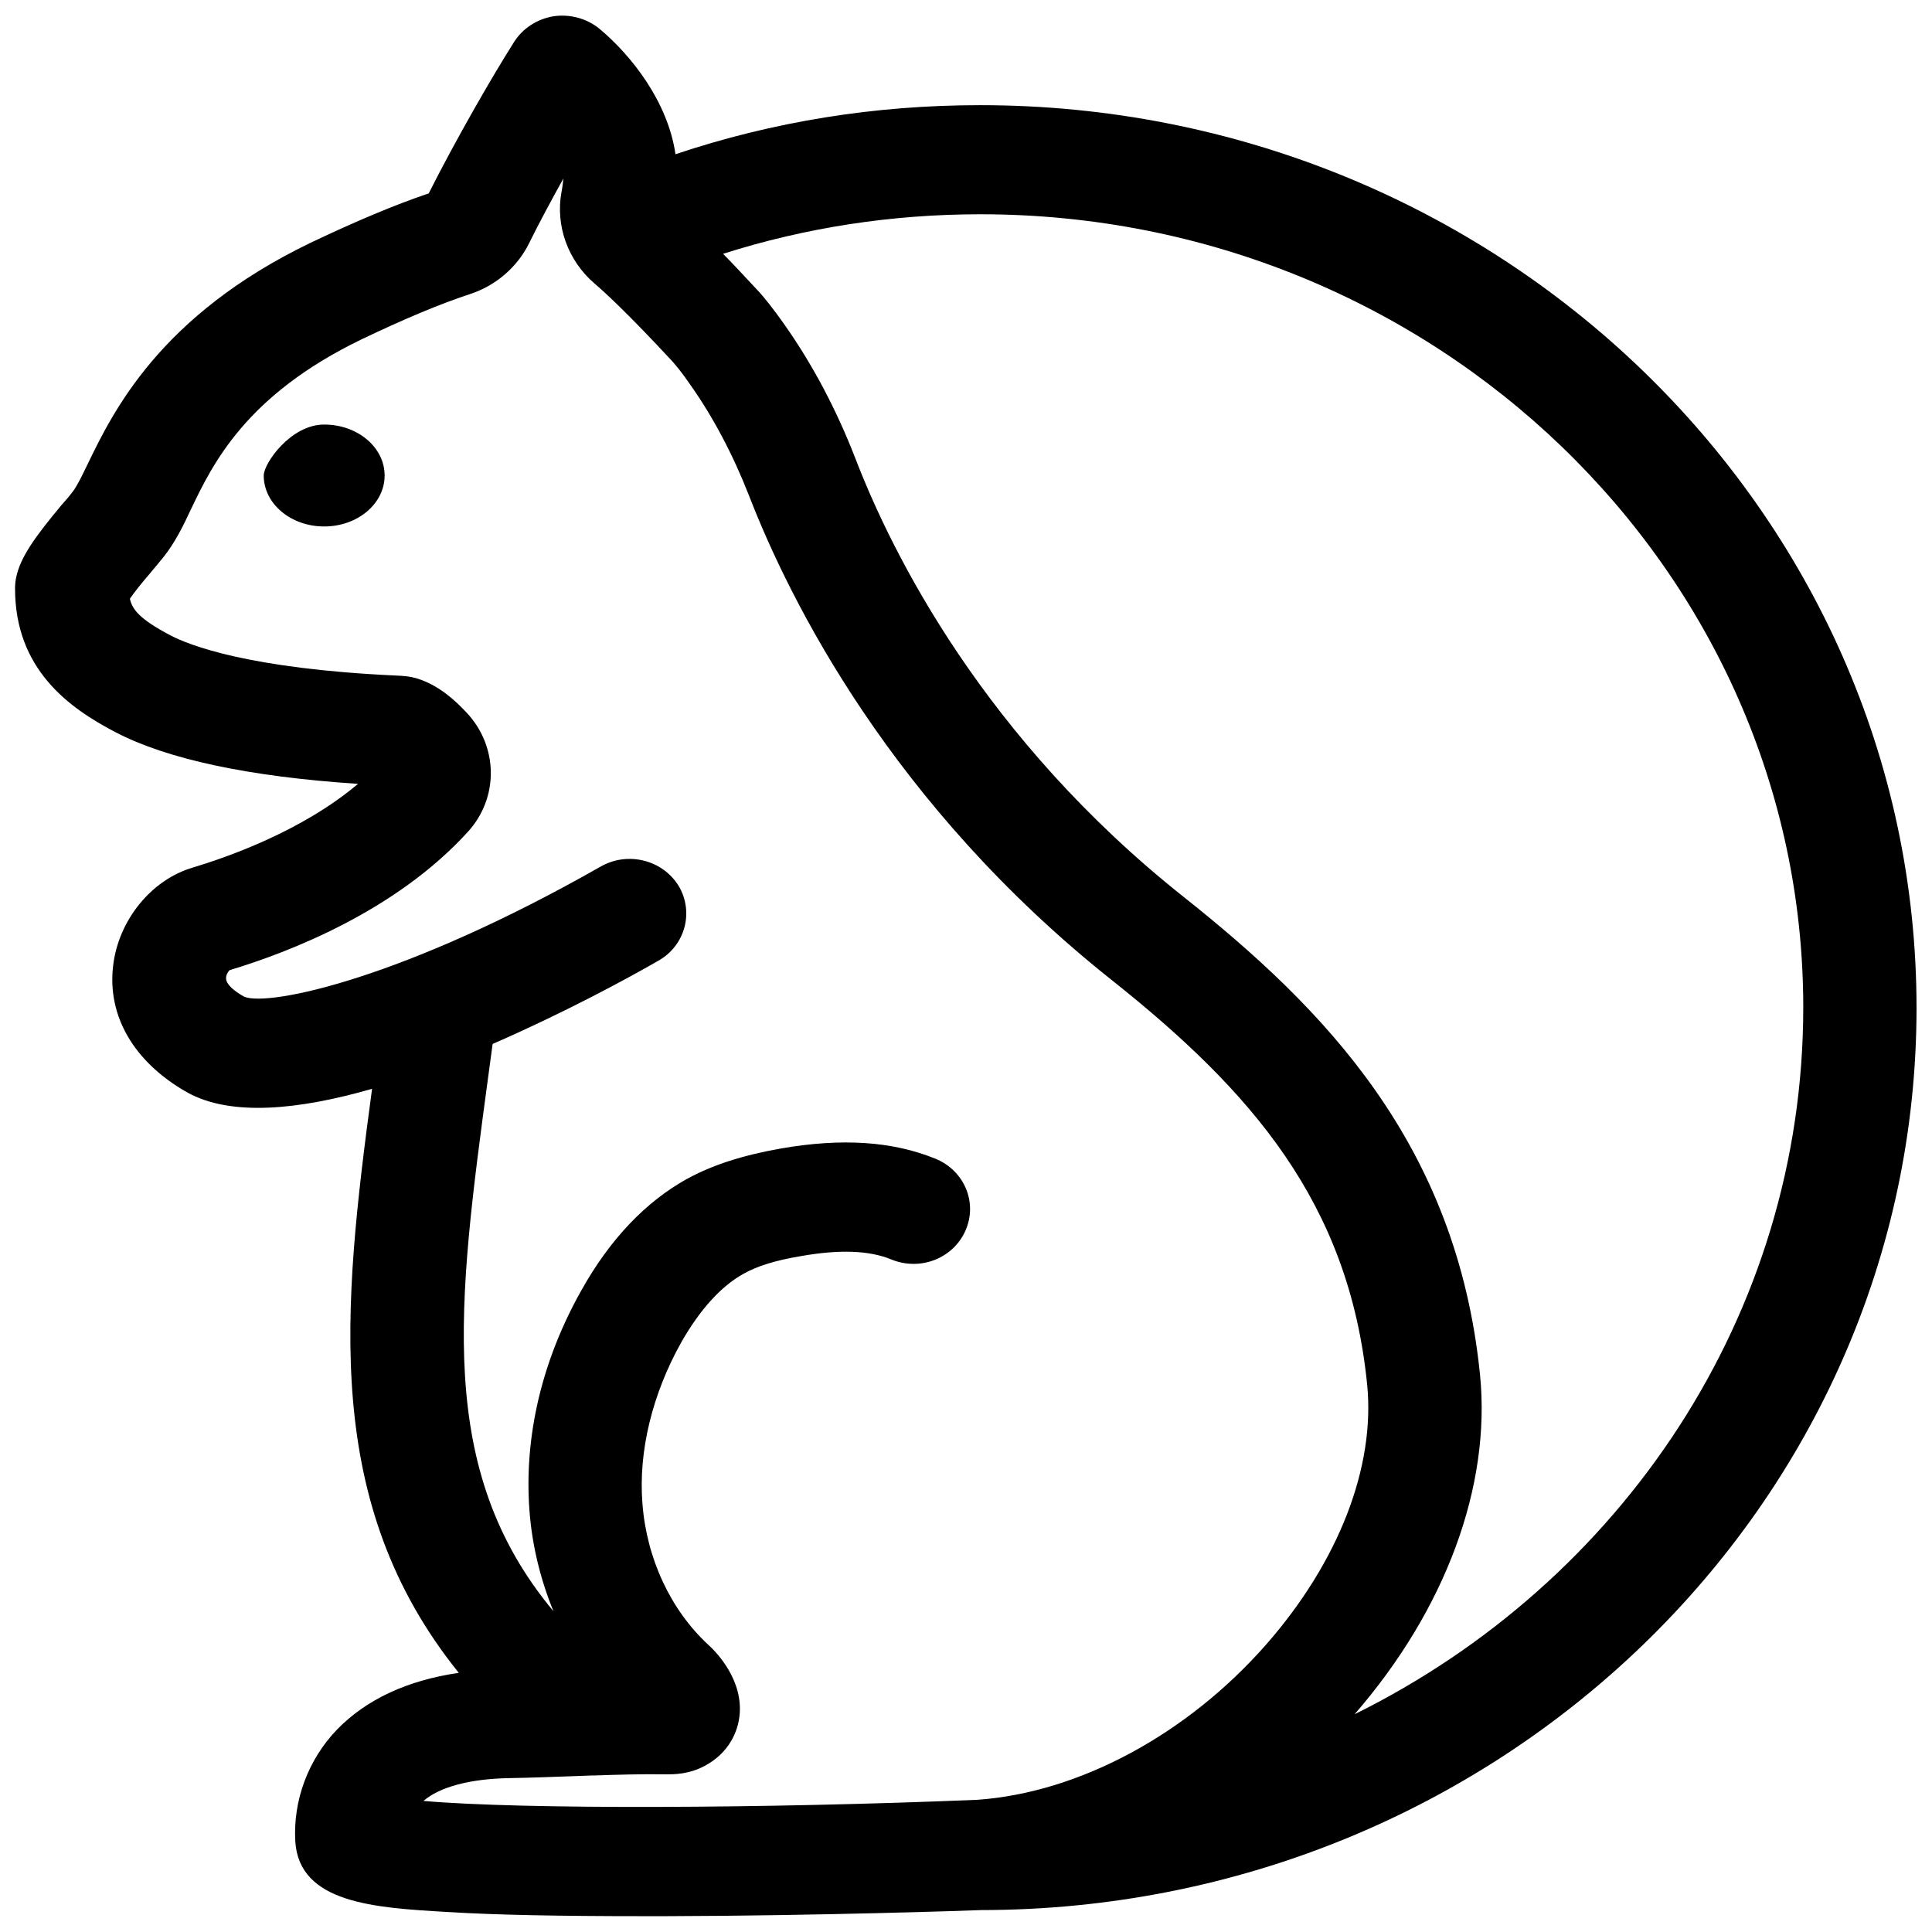
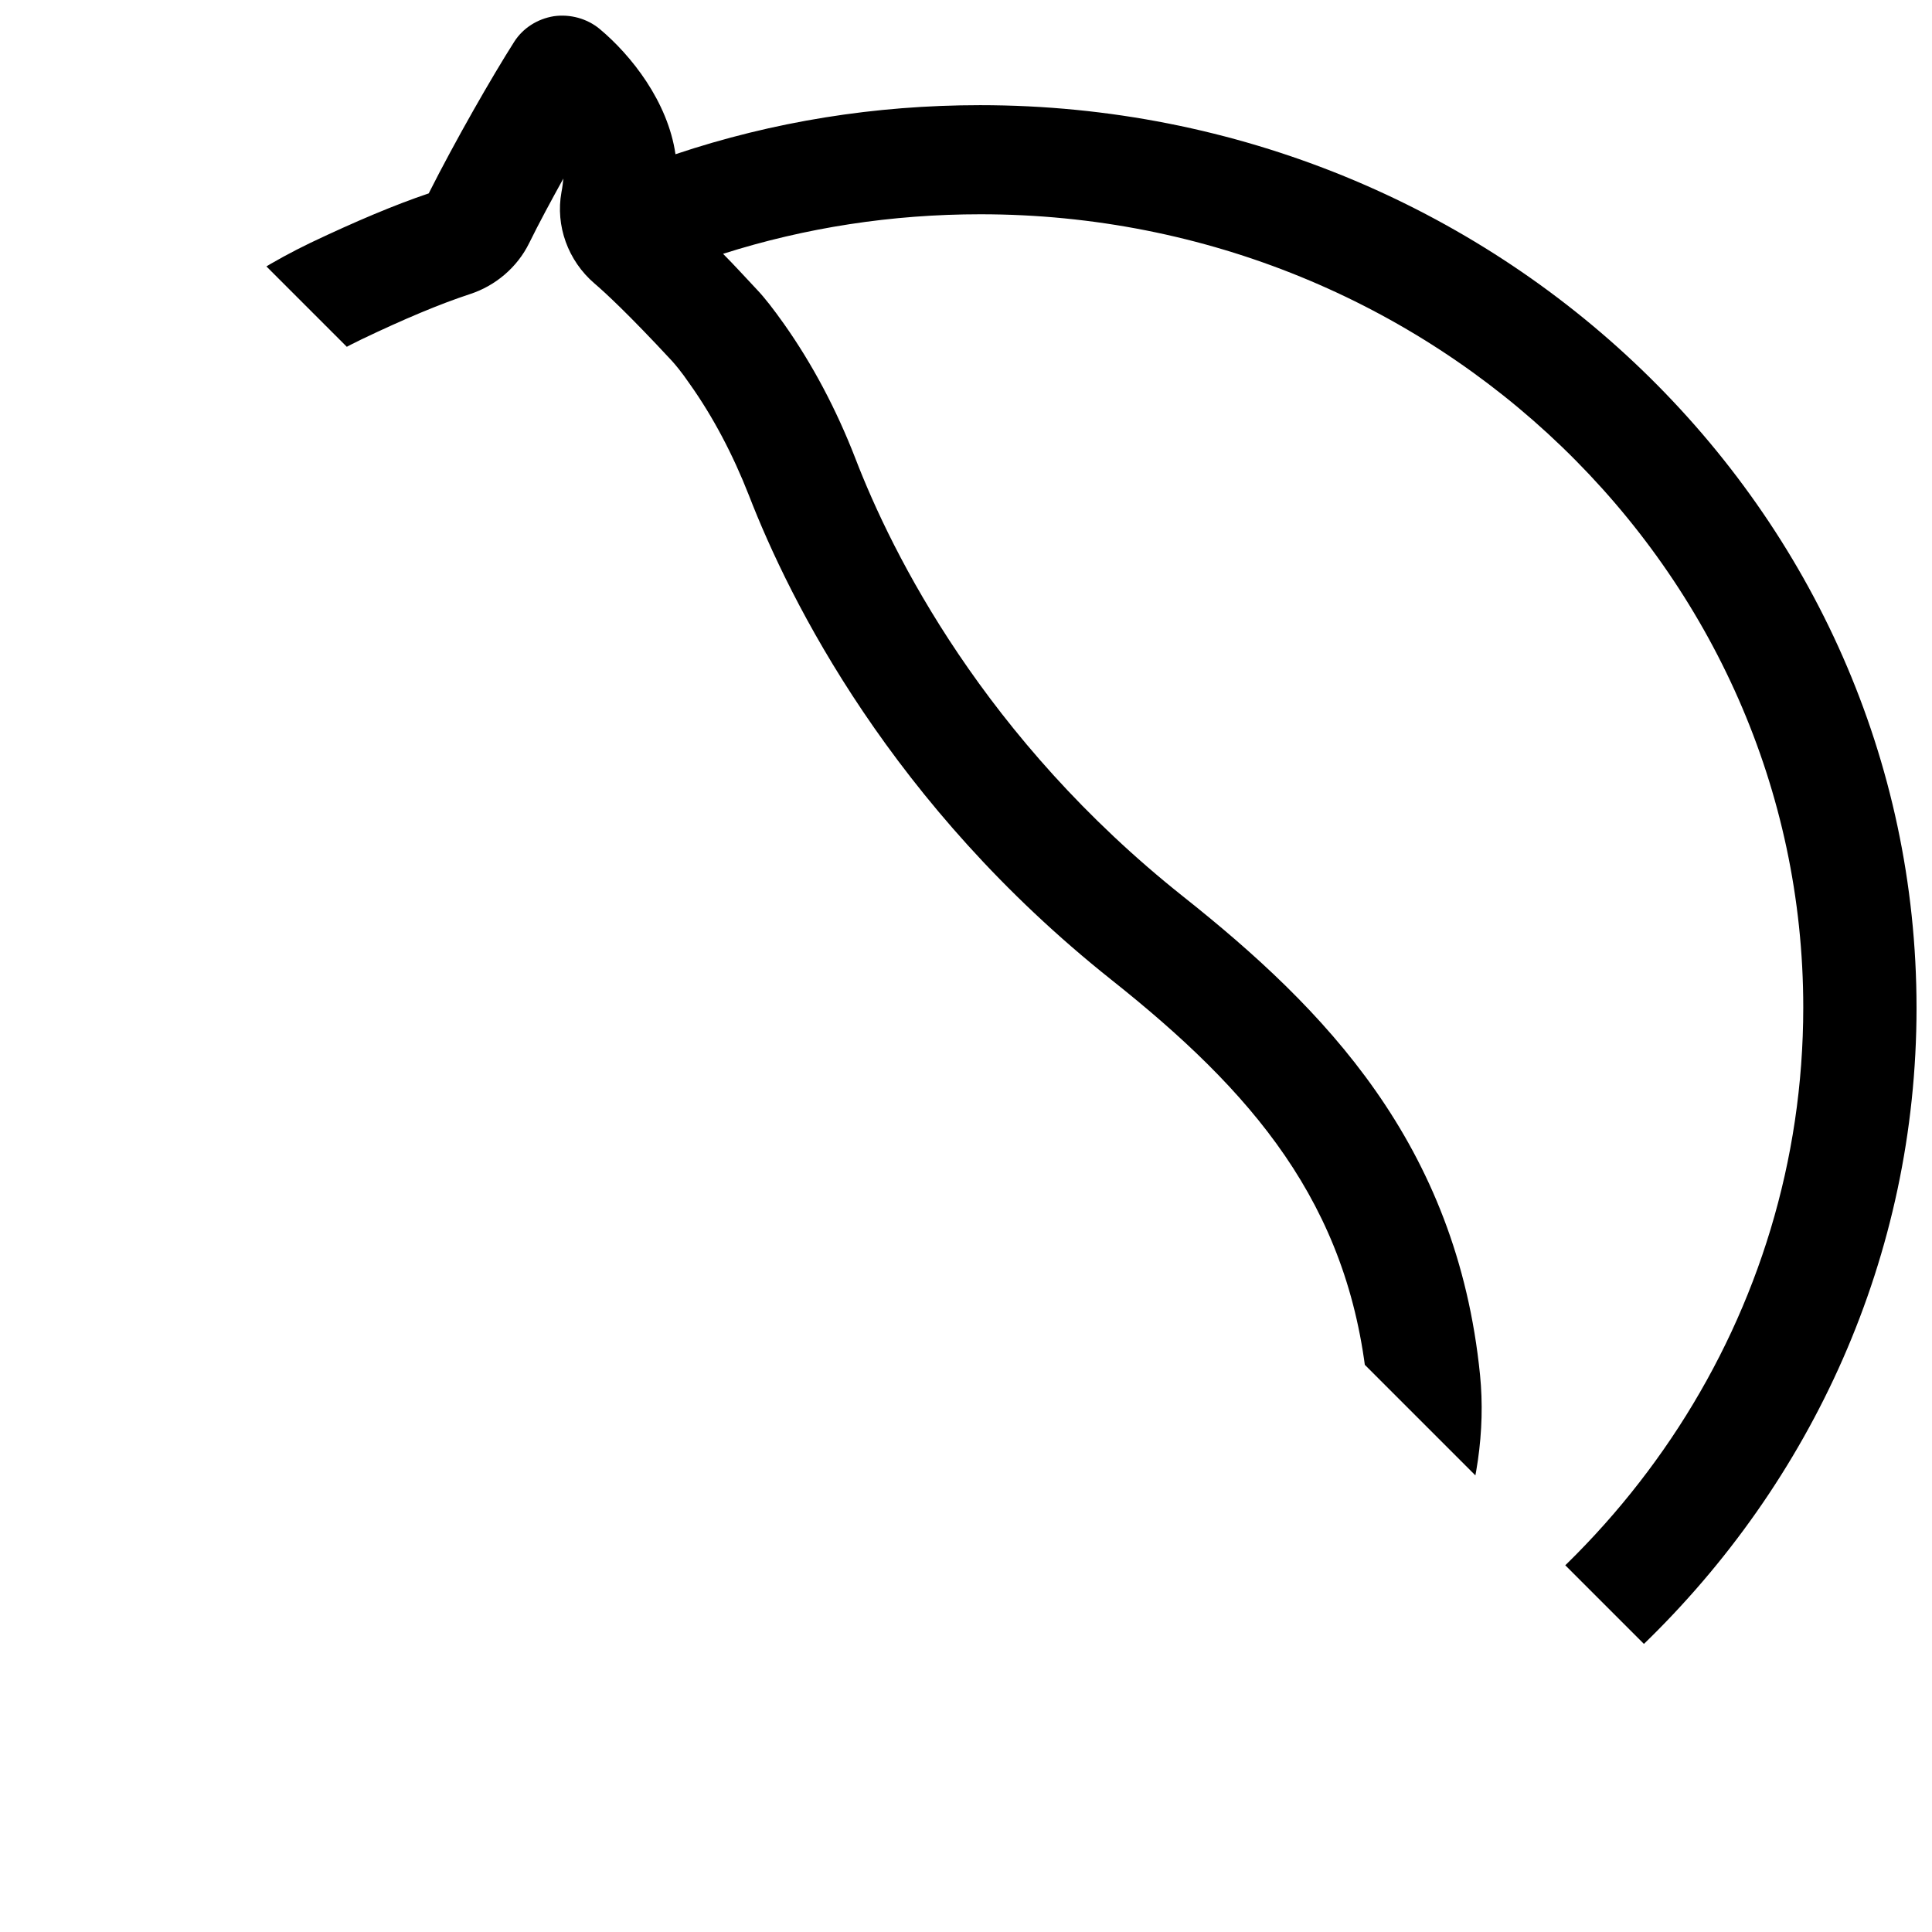
<svg xmlns="http://www.w3.org/2000/svg" width="800px" height="800px" version="1.1" viewBox="144 144 512 512">
  <defs>
    <clipPath id="a">
-       <path d="m148.09 148.09h503.81v503.81h-503.81z" />
+       <path d="m148.09 148.09h503.81v503.81z" />
    </clipPath>
  </defs>
  <g clip-path="url(#a)">
    <path d="m651.9 411.08c0-131.9-111.34-239.21-248.18-239.21-27.809 0-54.816 4.332-80.711 13-2.016-13.906-11.688-26.199-20.152-33.25-3.324-2.719-7.758-3.93-12.09-3.324-4.332 0.707-8.16 3.125-10.48 6.75-5.844 9.168-15.617 26.199-22.672 40.203-8.969 3.023-19.246 7.356-31.336 13.098-40.102 19.344-52.395 44.938-59.047 58.641-1.613 3.324-2.82 5.844-3.93 7.254-0.906 1.211-1.914 2.418-3.023 3.629-7.055 8.465-10.883 13.805-11.992 19.145-0.203 0.906-0.301 1.914-0.301 2.922 0 21.363 14.207 31.641 26.602 38.09 13.703 7.152 35.266 11.789 64.285 13.703-15.012 12.695-35.066 19.547-43.73 22.168-11.082 3.223-19.75 14.008-21.16 25.996-1.613 13.402 5.543 25.594 19.547 33.555 11.688 6.551 29.824 4.637 49.07-0.906-7.856 58.539-13.297 109.73 22.977 154.77-13.703 2.016-24.484 7.055-32.242 15.012-7.656 7.961-11.688 18.742-11.082 29.625 1.008 16.426 20.957 17.633 40.305 18.742 12.898 0.805 30.23 1.109 51.59 1.109h6.551c40.305-0.102 81.012-1.512 83.332-1.613 136.83-0.102 247.87-107.31 247.87-239.11zm-395.69 210.19c4.332-3.727 12.293-5.844 22.57-6.047 5.644-0.102 11.285-0.301 16.727-0.504l5.441-0.203h0.203 0.504c5.945-0.203 12.395-0.402 18.844-0.301 1.812 0 6.144 0.102 10.578-2.418 4.938-2.719 8.16-7.356 8.867-12.797 1.211-9.574-5.945-17.027-8.16-19.043-10.078-9.27-16.426-22.973-17.531-37.484-1.109-13.906 2.621-29.02 10.277-42.723 4.938-8.664 10.48-14.812 16.426-18.137 3.727-2.117 8.664-3.629 15.316-4.734 10.277-1.812 18.137-1.512 23.98 0.906 7.656 3.125 16.426-0.301 19.648-7.758s-0.402-15.82-7.961-18.941c-11.387-4.637-24.789-5.543-41.012-2.719-10.176 1.812-18.035 4.332-24.887 8.062-10.883 6.047-20.355 15.922-27.91 29.422-10.578 18.742-15.316 38.996-13.805 58.645 0.707 9.168 2.922 18.137 6.348 26.5-31.336-37.586-25.391-81.516-17.332-141.37 0.402-2.922 0.805-5.945 1.211-8.969 18.742-8.16 35.367-17.129 43.934-22.066 7.152-4.031 9.473-13 5.34-19.852-4.231-6.852-13.402-9.168-20.555-5.141-52.195 29.727-87.863 37.18-94.516 34.562-2.922-1.613-4.836-3.426-4.836-4.836-0.102-0.805 0.504-1.812 0.906-2.215 15.719-4.734 44.031-15.617 63.176-36.676 8.262-9.07 8.062-22.672-0.402-31.641-3.023-3.223-7.254-7.152-13-8.969-2.016-0.605-3.426-0.707-5.844-0.805-38.895-1.812-54.715-8.062-59.652-10.68-7.859-4.133-10.078-6.75-10.68-9.672 1.109-1.613 2.922-3.93 5.441-6.852 1.211-1.41 2.316-2.82 3.426-4.133 3.125-3.93 5.238-8.262 7.356-12.797 5.742-11.992 14.508-30.129 45.141-44.941 11.387-5.441 20.758-9.371 28.719-11.992 6.852-2.215 12.594-7.152 15.719-13.504 2.621-5.34 5.844-11.285 9.07-17.129-0.102 0.906-0.203 2.117-0.504 3.629-1.613 8.867 1.715 18.137 8.766 24.184 2.719 2.316 8.969 8.062 20.555 20.555 0.805 0.906 2.316 2.621 4.734 6.144 6.144 8.664 11.387 18.641 15.617 29.422 10.883 28.113 37.887 82.121 96.027 128.37 37.18 29.523 62.977 59.148 67.812 107.21 2.215 21.965-7.559 47.055-26.703 68.922-20.957 23.879-49.574 39.297-76.578 41.211-55.824 2.309-120.21 2.613-146.81 0.297zm246.77-22.977c24.082-27.711 36.172-60.355 33.25-89.879-6.144-61.363-41.414-97.234-78.594-126.76-52.801-41.918-77.184-90.785-86.957-116.18-5.039-13-11.387-24.988-18.941-35.668-2.719-3.828-5.039-6.852-7.152-9.07-3.223-3.426-6.144-6.648-8.969-9.473 21.867-6.953 44.738-10.48 68.215-10.48 120.21 0 218.05 94.312 218.05 210.19 0 81.621-48.363 152.46-118.9 187.32z" />
  </g>
-   <path d="m229.91 256.51c-8.867 0-16.02 10.277-16.02 13.504 0 7.457 7.152 13.504 16.02 13.504 8.867 0 16.02-6.047 16.02-13.504s-7.152-13.504-16.02-13.504z" />
</svg>